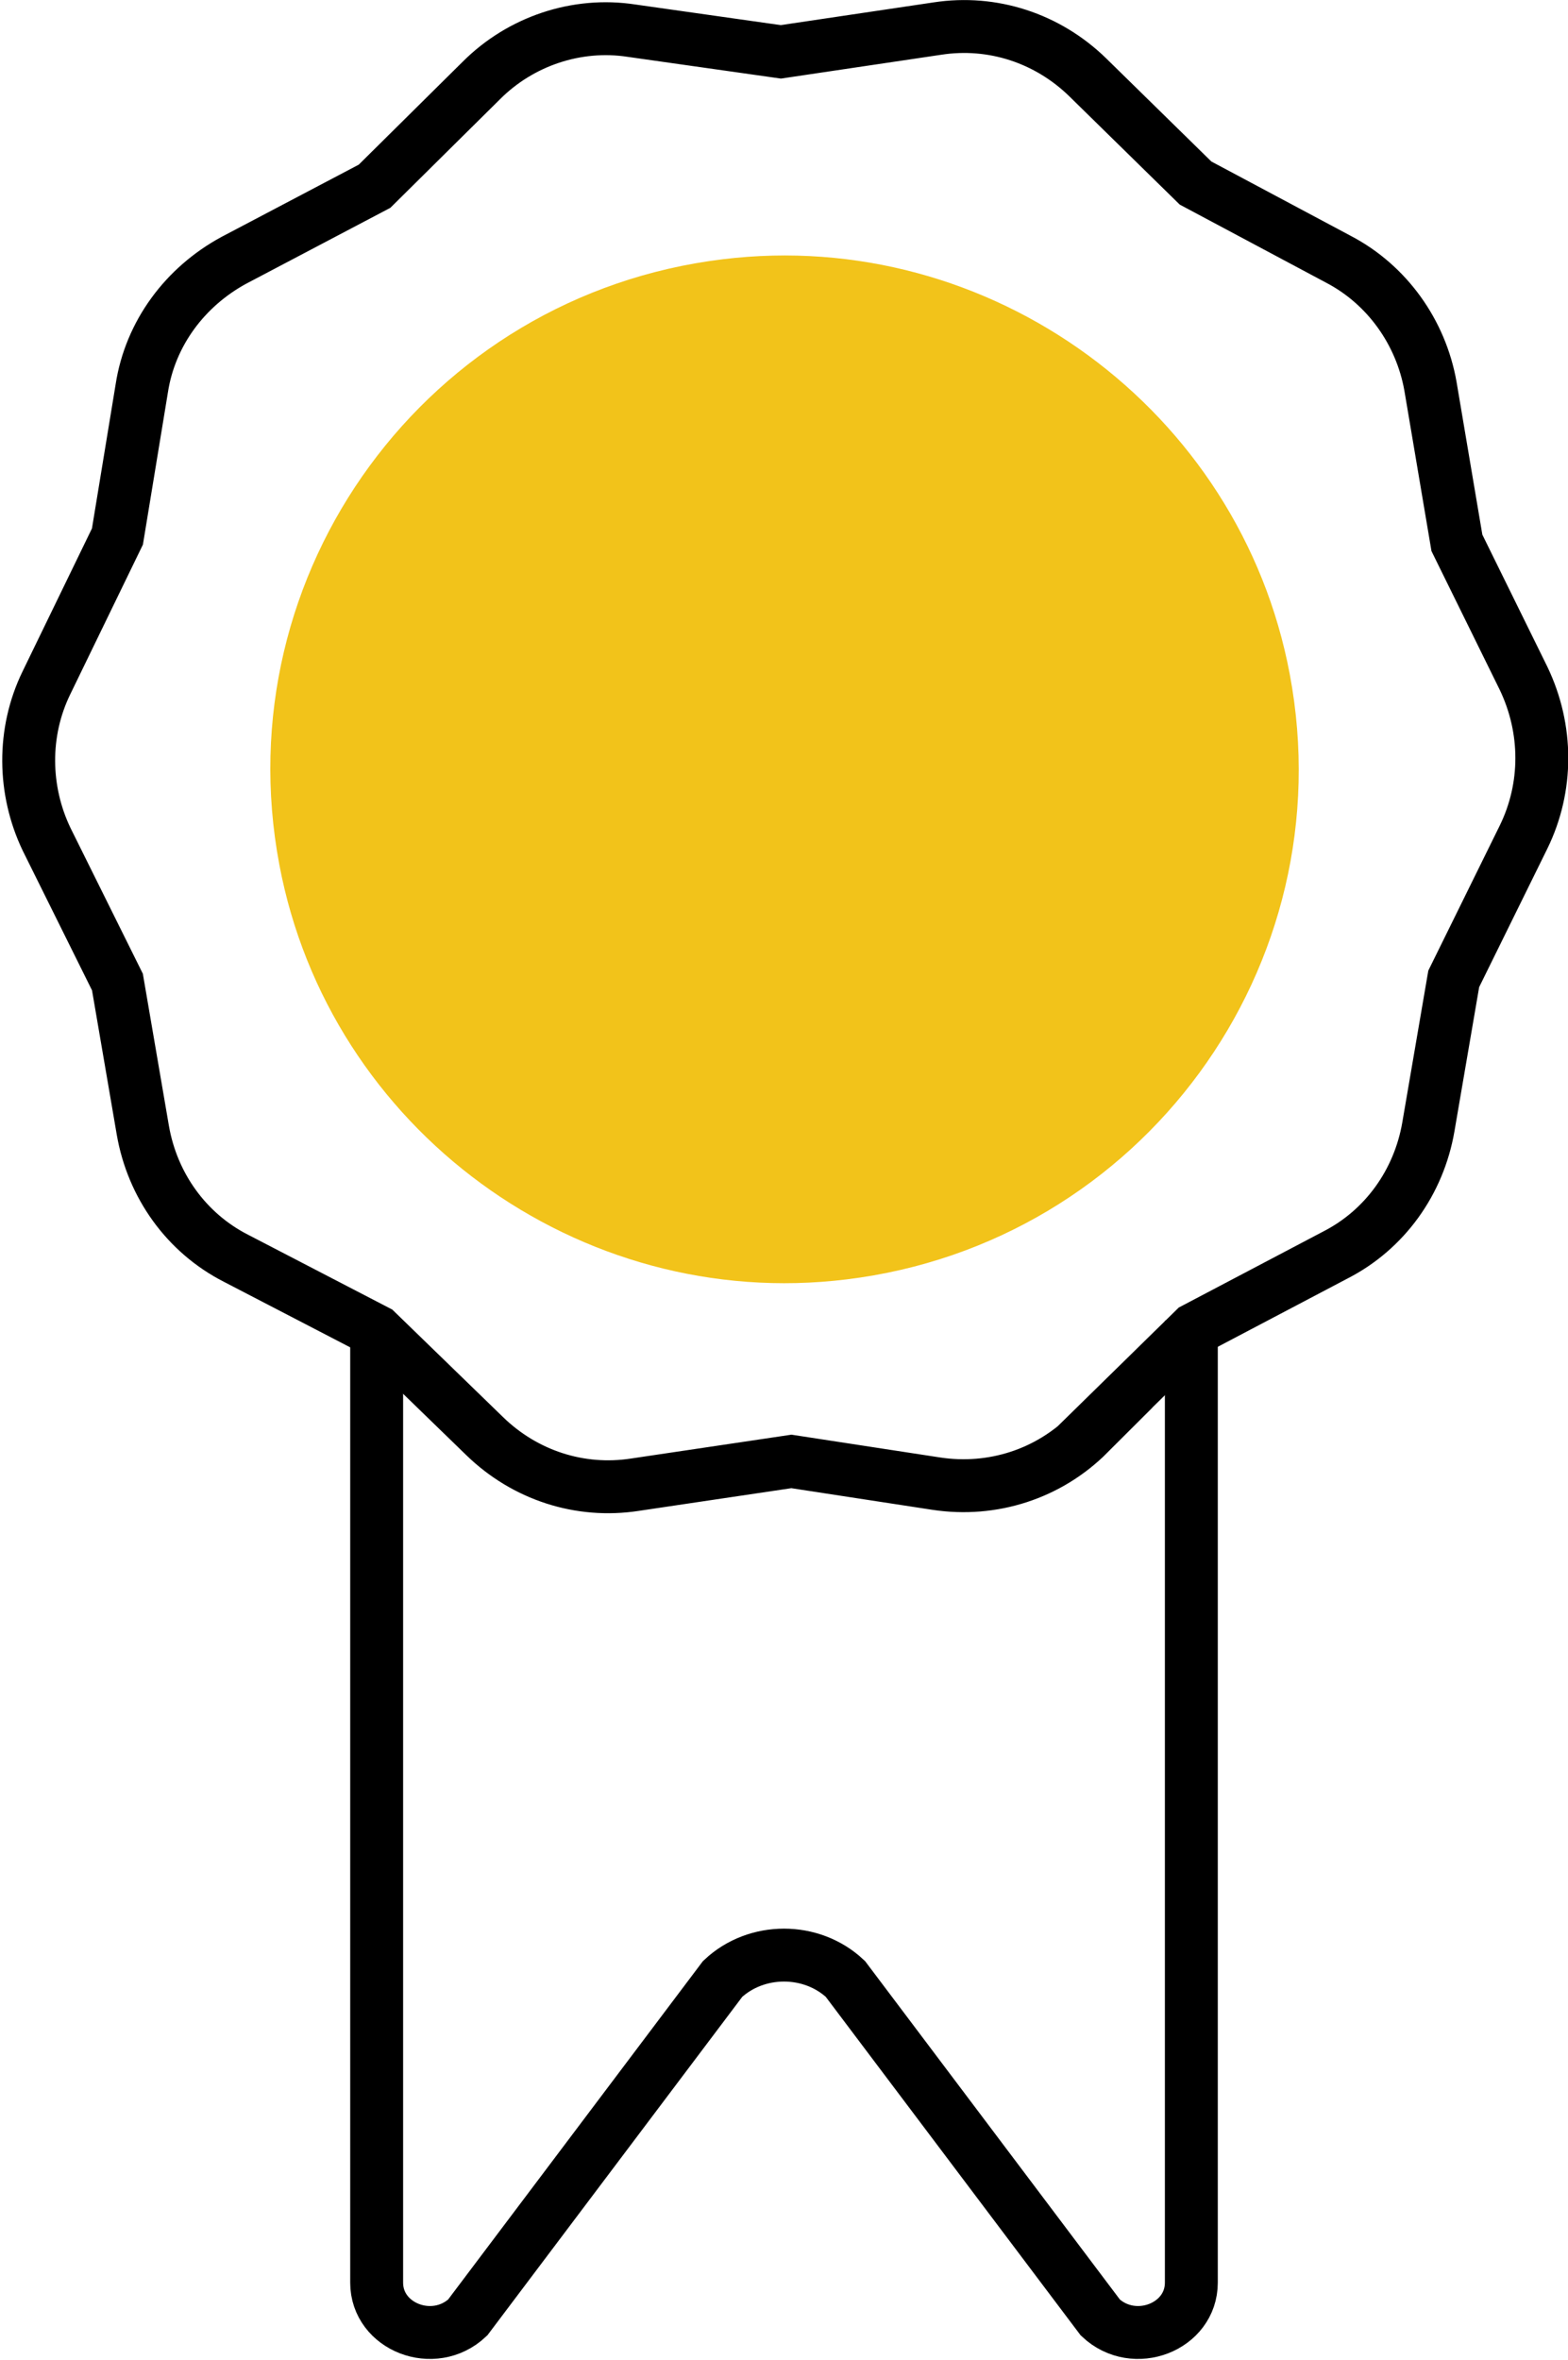
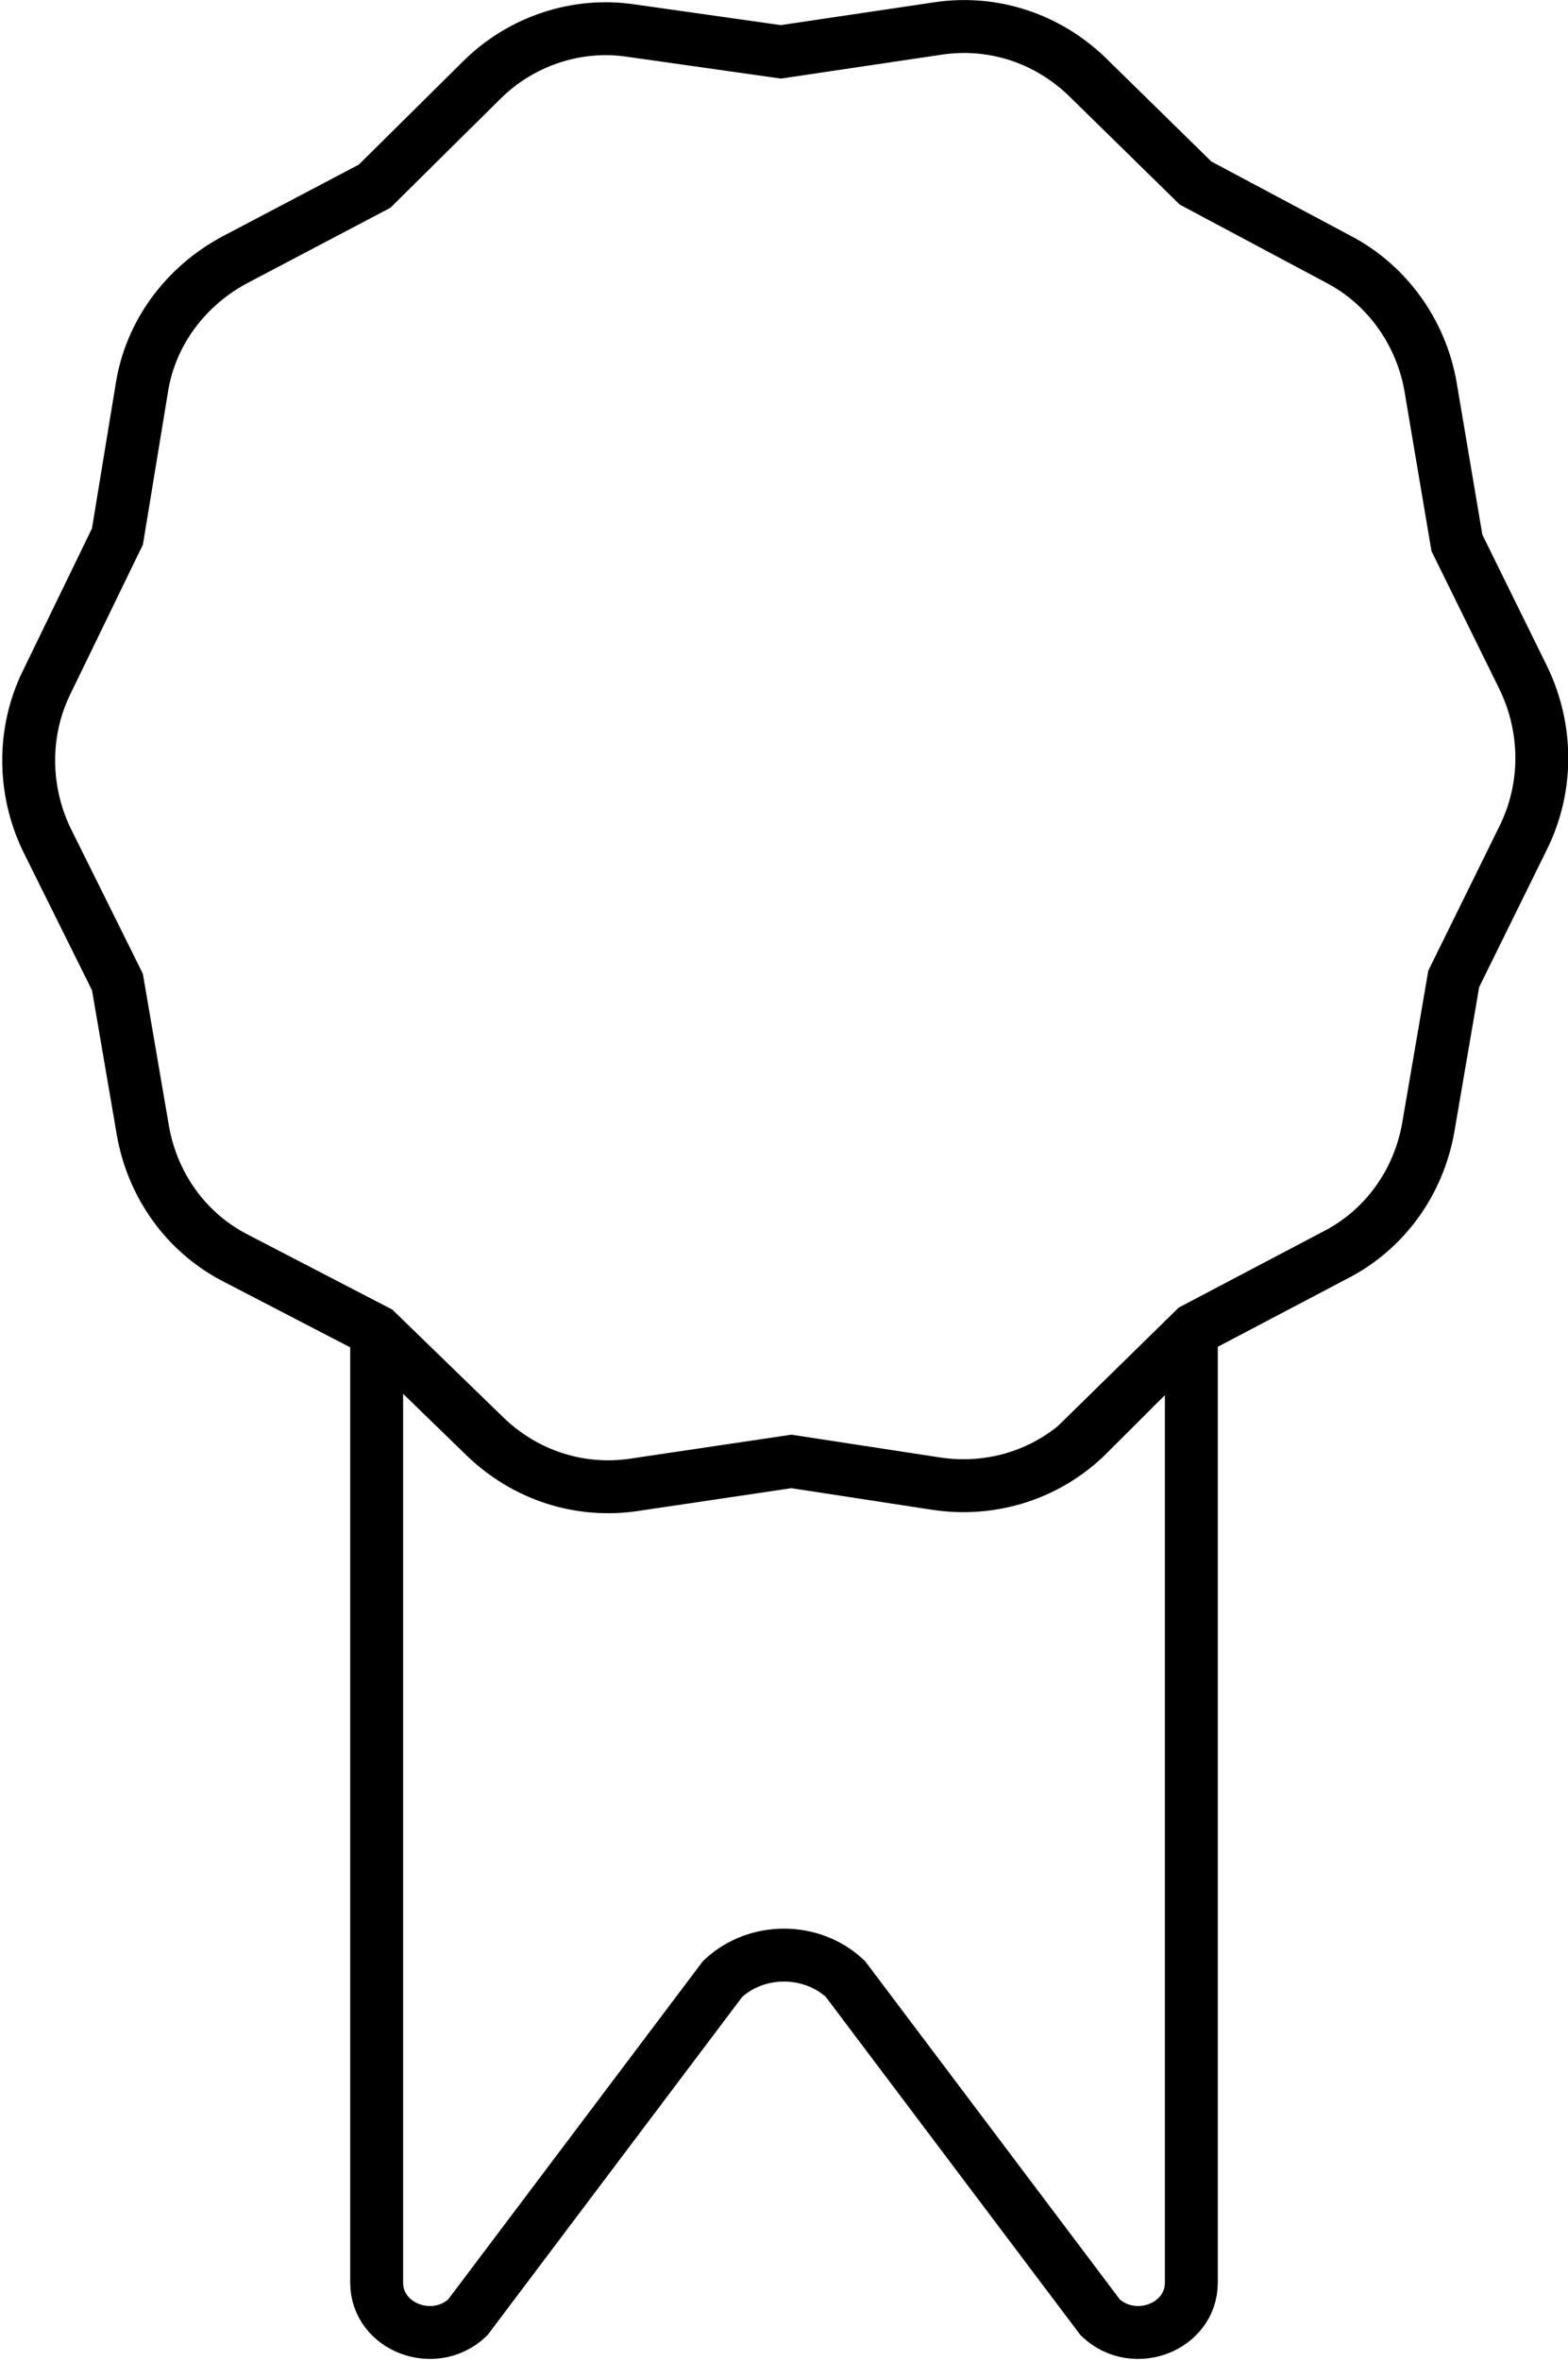
<svg xmlns="http://www.w3.org/2000/svg" id="Layer_1" data-name="Layer 1" version="1.1" viewBox="0 0 148.2 223">
  <defs>
    <style>
      .cls-1 {
        fill: none;
        fill-rule: evenodd;
        stroke: #000;
        stroke-miterlimit: 10;
        stroke-width: 5px;
      }

      .cls-2 {
        fill: #f2c31a;
        stroke-width: 0px;
      }
    </style>
  </defs>
-   <path class="cls-2" d="M121.9,63.7c5.2,27.6-14,53.8-41.9,57.2-25.3,3.1-48.9-14.2-53.6-39.2-5.2-27.6,14-53.8,41.9-57.2,25.3-3.1,48.9,14.2,53.6,39.2Z" />
  <path class="cls-1" d="M102.8,135.5l10.1-9.9,13.3-7c4.7-2.4,7.9-6.9,8.8-12.1l2.4-14,6.6-13.4c2.3-4.7,2.3-10.2,0-15l-6.3-12.8-2.5-14.8c-.9-5.1-4.1-9.6-8.7-12l-13.5-7.2-10.2-10c-3.8-3.7-9-5.4-14.2-4.6l-14.8,2.2-14.1-2c-5.2-.8-10.5,1-14.2,4.7l-10.1,10-13.3,7c-4.6,2.5-7.9,6.9-8.7,12.1l-2.3,14-6.7,13.8c-2.3,4.7-2.2,10.2,0,14.8l6.7,13.5,2.4,14c.9,5.2,4.1,9.7,8.8,12.1l13.3,6.9,10.2,9.9c3.8,3.7,9,5.4,14.2,4.6l14.8-2.2,13.7,2.1c5.3.8,10.6-.9,14.4-4.7Z" />
  <path class="cls-1" d="M112.6,124.8v90.9c0,4.2-5.4,6.3-8.6,3.3l-24.1-32c-3.2-3-8.4-3-11.6,0l-24.1,32c-3.2,3-8.6.9-8.6-3.3v-90.9" />
</svg>